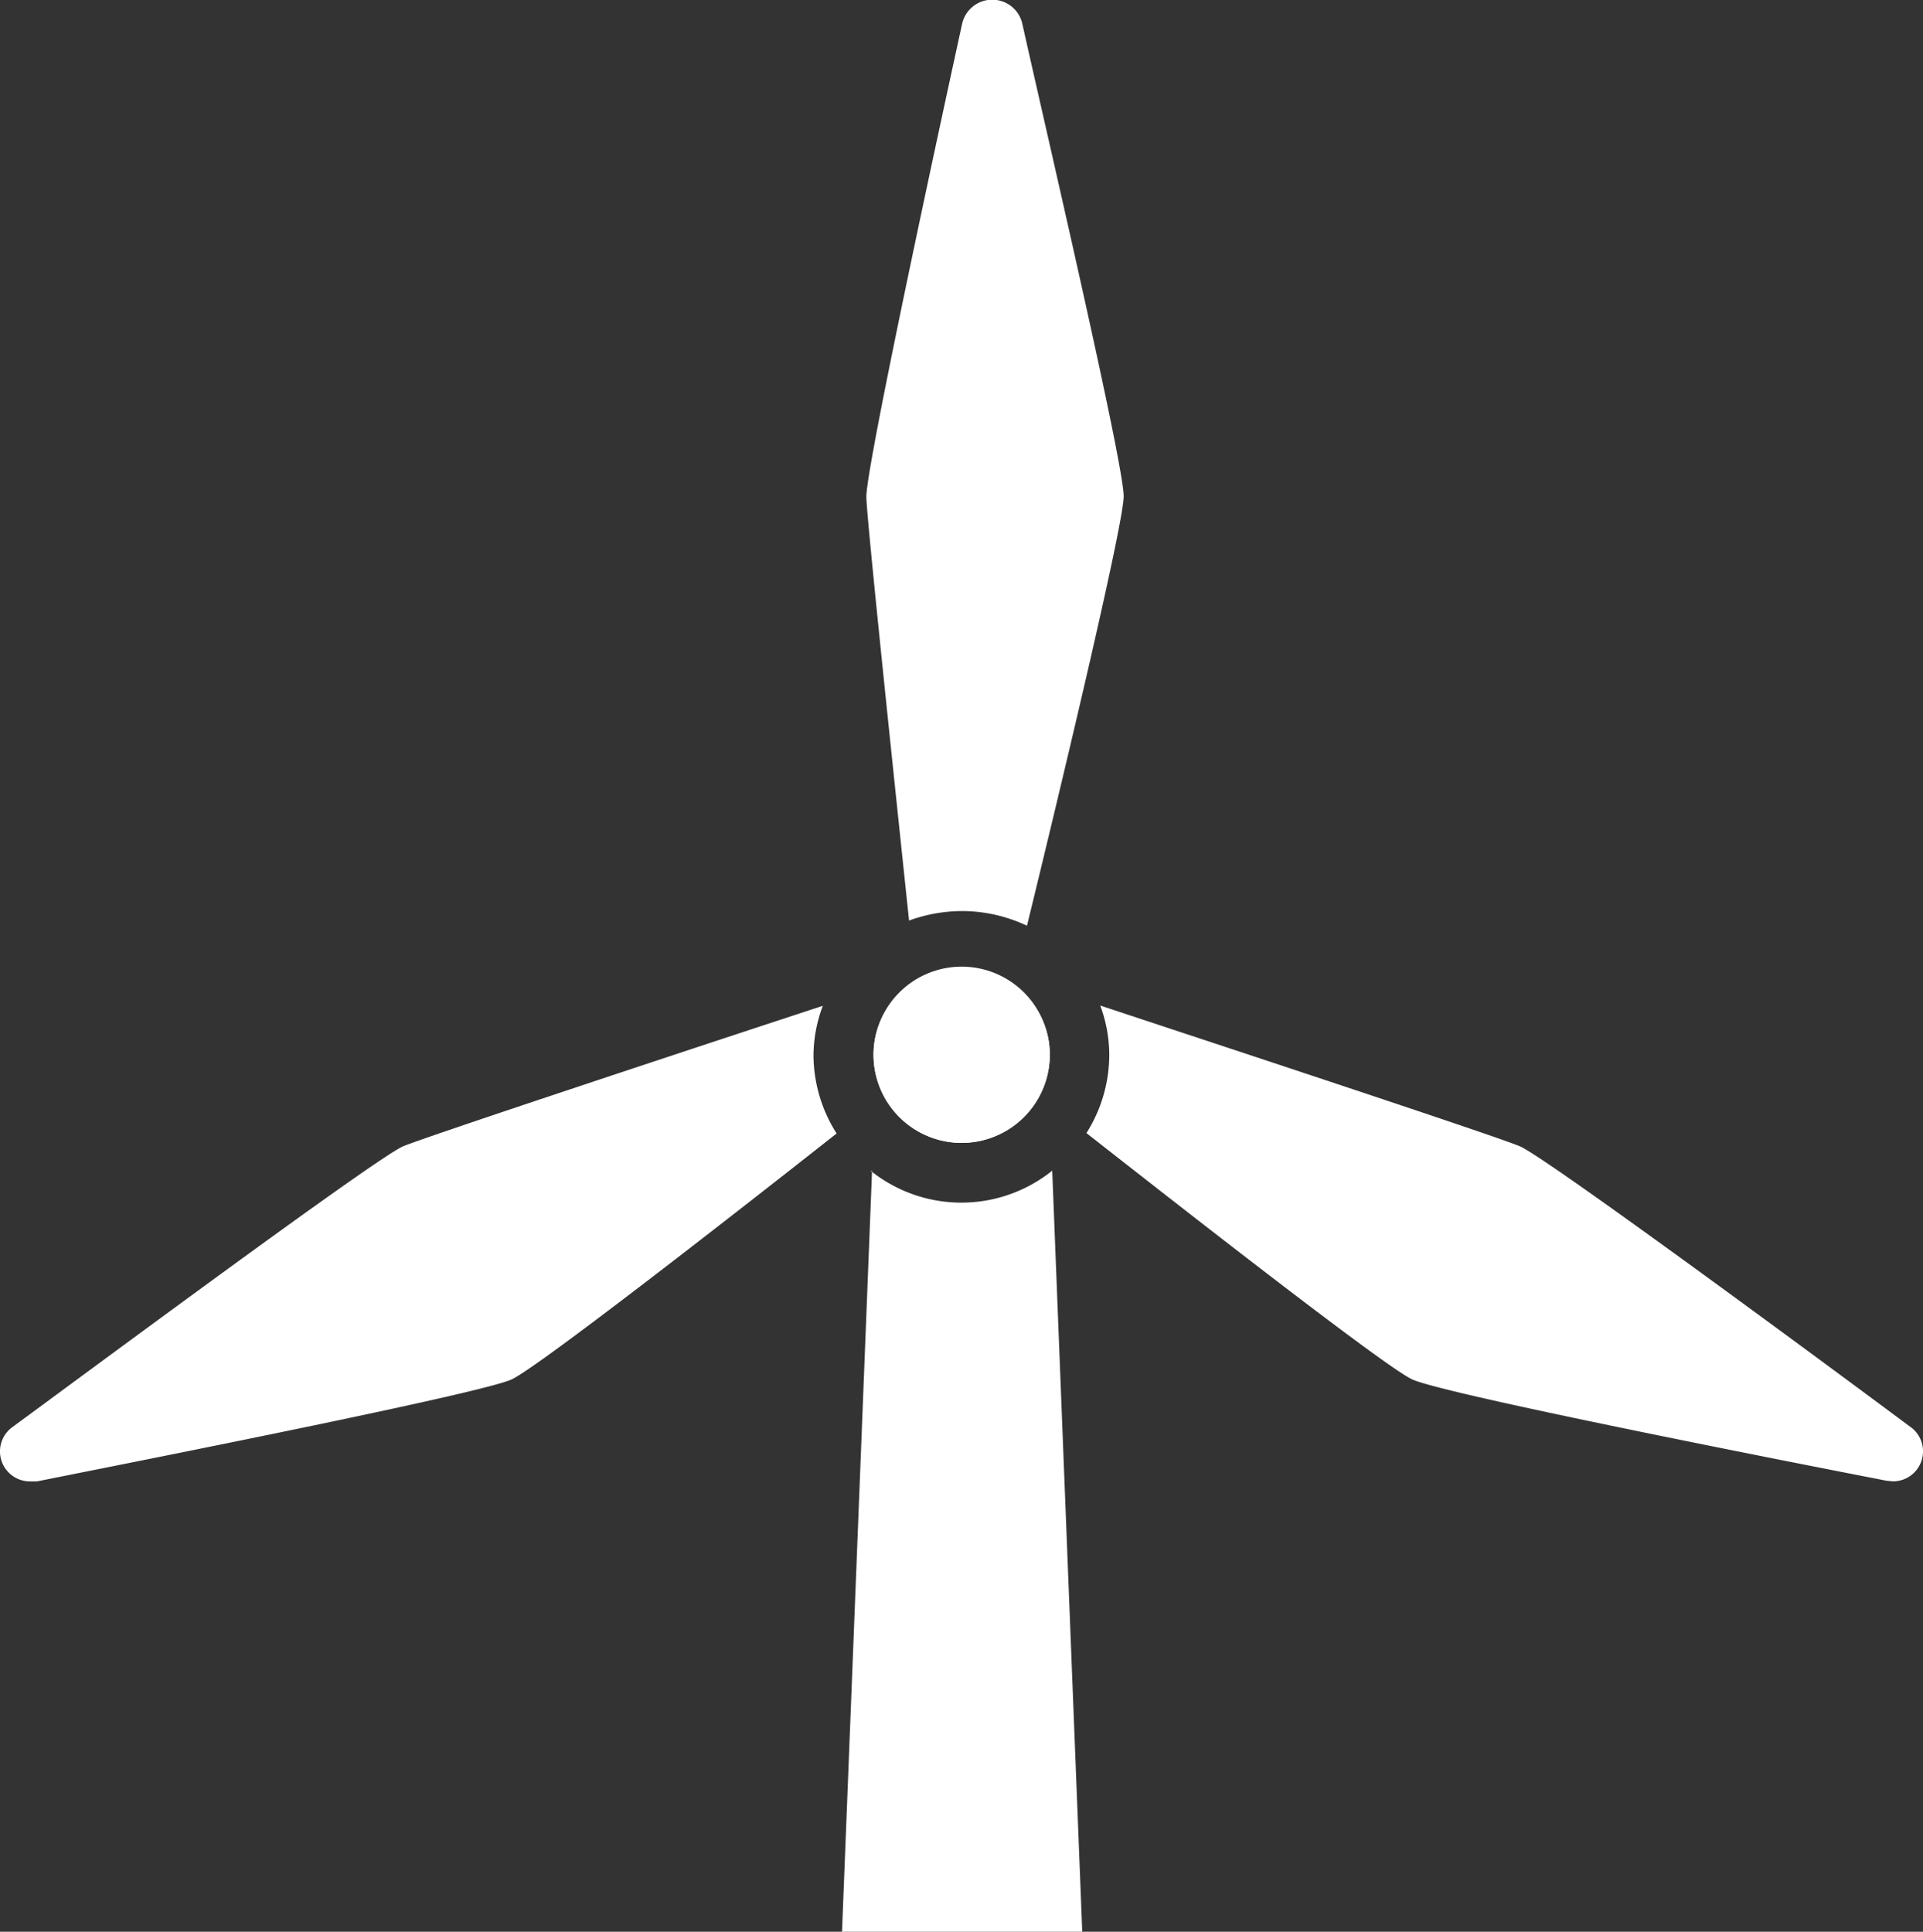
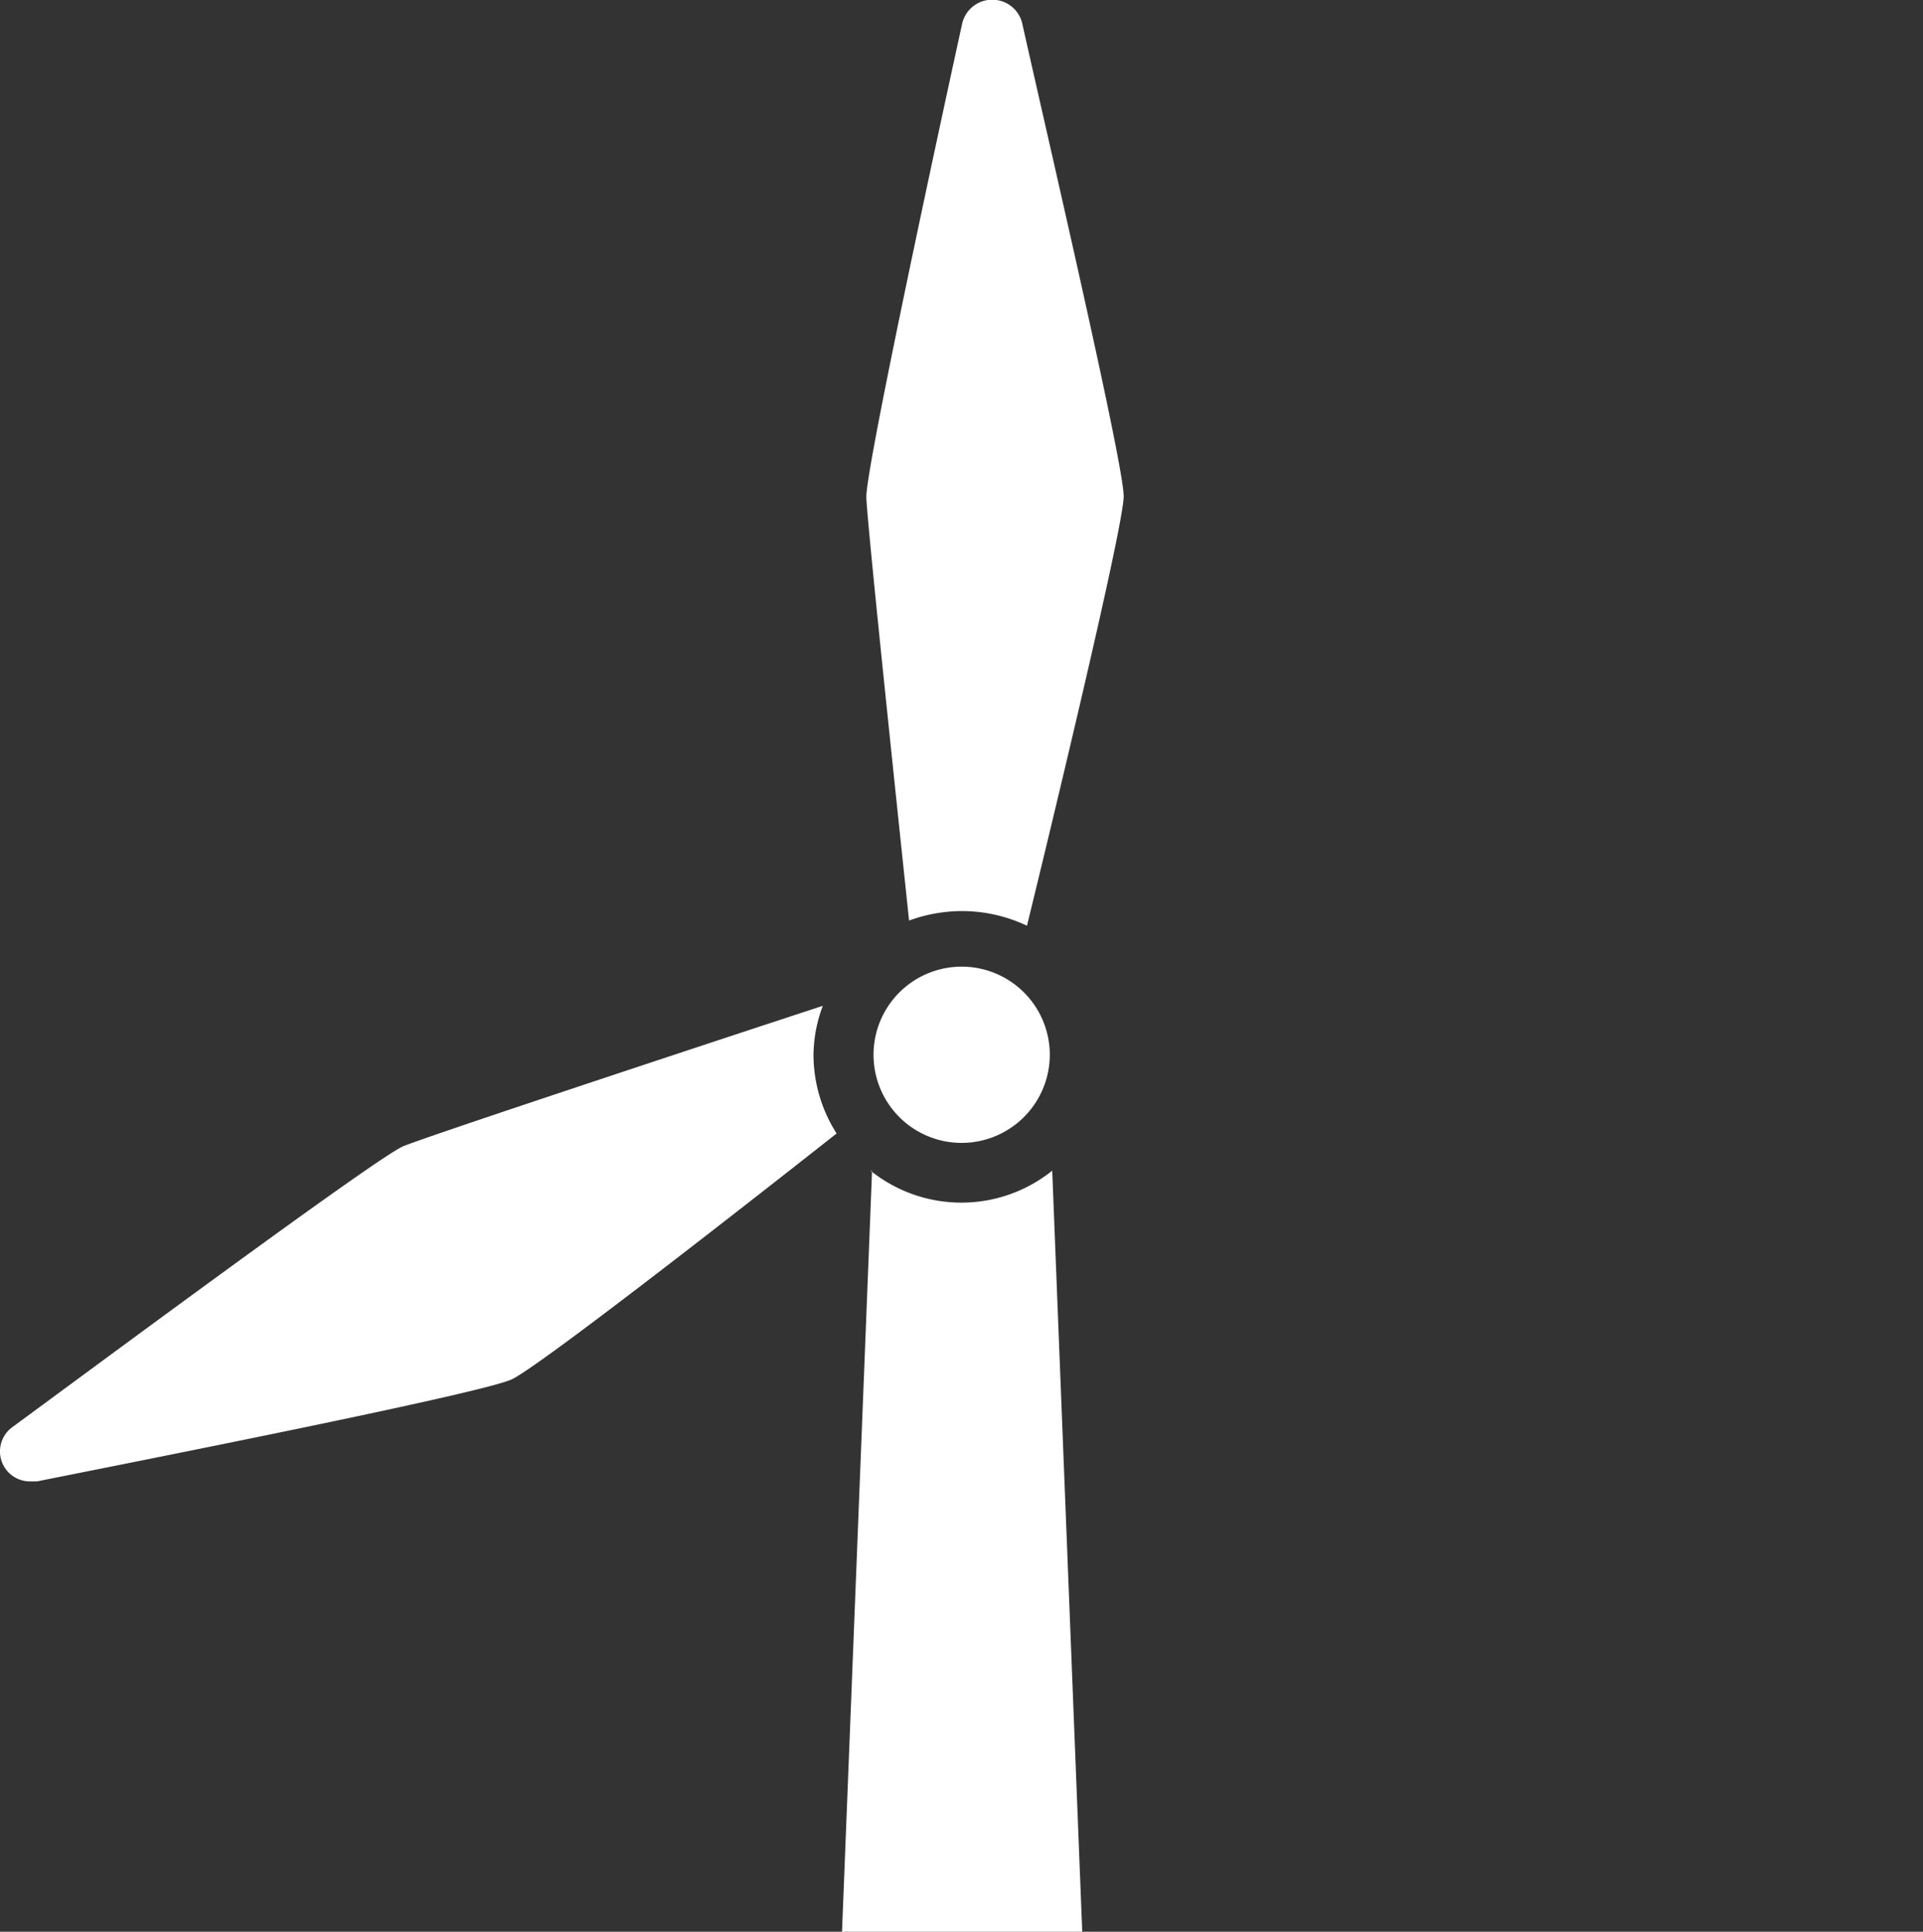
<svg xmlns="http://www.w3.org/2000/svg" width="81.036" height="81.415" viewBox="0 0 81.036 81.415">
  <rect x="0" y="0" width="81.036" height="81.415" fill="#333333" stroke="none" />
  <defs>
    <style>.a{fill:#fff;}</style>
  </defs>
  <g transform="translate(-1.078 0)">
    <path class="a" d="M218.208,236.78a3.714,3.714,0,1,0-3.714,3.714A3.72,3.72,0,0,0,218.208,236.78Z" transform="translate(-172.891 -192.326)" />
-     <path class="a" d="M210.779,236.653a3.714,3.714,0,1,0,7.428,0,3.518,3.518,0,0,0-3.492-3.53h-.506A3.518,3.518,0,0,0,210.779,236.653Z" transform="translate(-172.89 -192.2)" />
    <path class="a" d="M35.751,241.484c-3.632,1.189-16.905,5.568-17.715,5.934-1.265.595-12.882,9.212-16.45,11.831a1.265,1.265,0,0,0,.81,2.278h.24c4.366-.873,18.74-3.708,20.006-4.3,1.164-.544,9.807-7.3,13.691-10.363a6.187,6.187,0,0,1-.974-3.315,5.984,5.984,0,0,1,.392-2.062Z" transform="translate(0 -199.093)" />
-     <path class="a" d="M296.635,259.19c-3.53-2.632-15.184-11.237-16.45-11.831-.784-.367-14.134-4.758-17.715-5.947a6.014,6.014,0,0,1,.38,2.075,6.188,6.188,0,0,1-.962,3.3c3.885,3.049,12.552,9.832,13.717,10.376,1.265.607,15.64,3.429,20.006,4.277l.266.025a1.265,1.265,0,0,0,.759-2.277Z" transform="translate(-215.027 -199.033)" />
-     <path class="a" d="M230.314,233.123h0Z" transform="translate(-188.996 -192.2)" />
    <path class="a" d="M215.82,39.012c1.2-4.91,4.049-16.766,4.074-18.082S216.579,5.3,215.617.975A1.3,1.3,0,0,0,213.087,1c-.671,3.062-4.024,18.5-4.037,19.93,0,.822,1.265,12.78,1.8,17.867a6.555,6.555,0,0,1,2.24-.4,6.429,6.429,0,0,1,2.733.62Z" transform="translate(-171.464 0)" />
    <path class="a" d="M204.476,281.072l-1.265,32.064h10.123l-1.265-32.077a6.112,6.112,0,0,1-7.656,0Z" transform="translate(-166.65 -231.721)" />
  </g>
</svg>